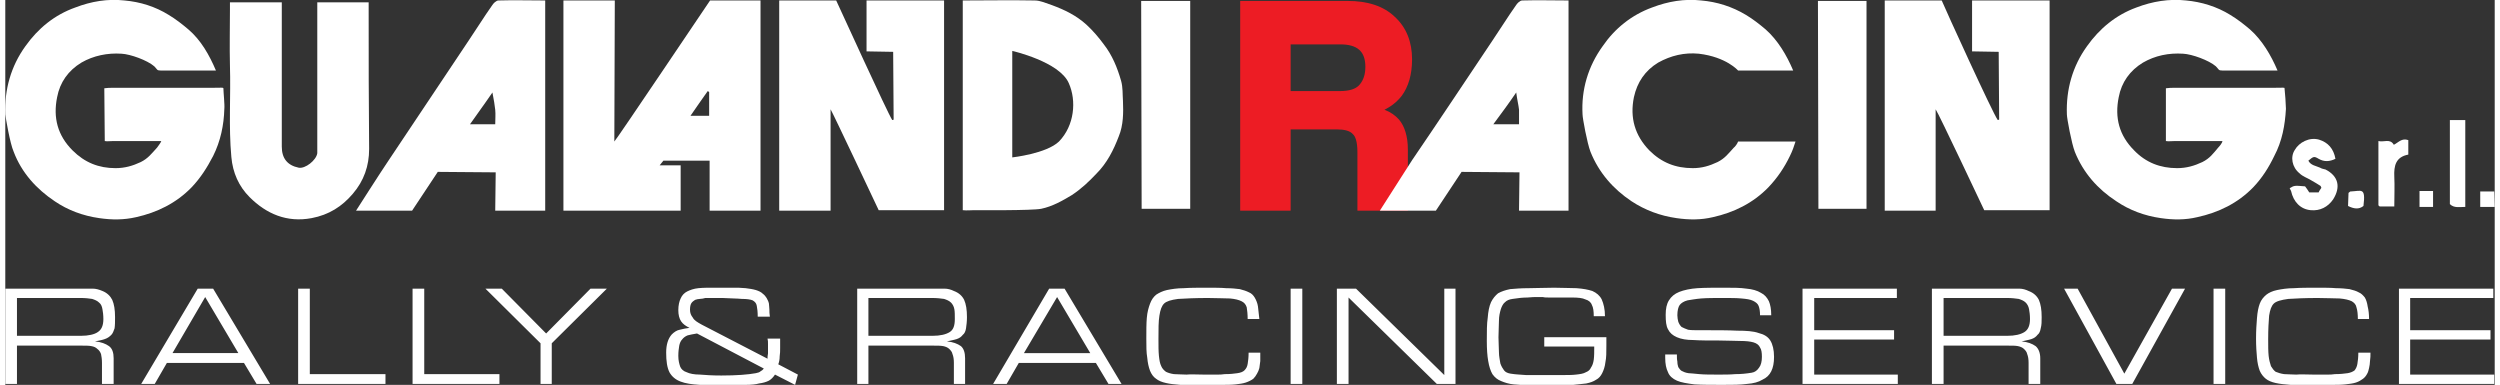
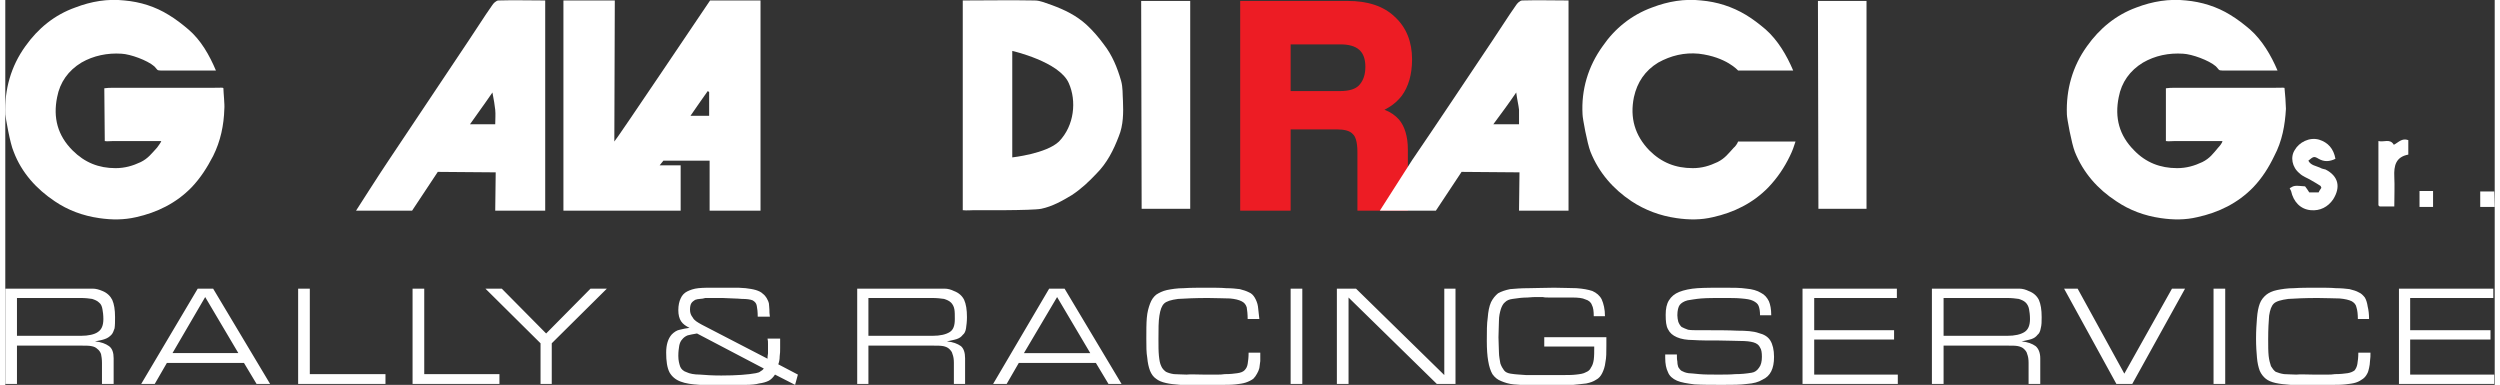
<svg xmlns="http://www.w3.org/2000/svg" xml:space="preserve" width="799px" height="123px" style="shape-rendering:geometricPrecision; text-rendering:geometricPrecision; image-rendering:optimizeQuality; fill-rule:evenodd; clip-rule:evenodd" viewBox="0 0 53.3 8.24">
  <rect x="0" y="0" width="53.3" height="8.24" fill="#333333" stroke="none" />
  <defs>
    <style type="text/css"> .fil2 {fill:white} .fil0 {fill:#ED1C24;fill-rule:nonzero} .fil1 {fill:white;fill-rule:nonzero} </style>
  </defs>
  <g id="Livello_x0020_1">
    <g id="_105553242288096">
      <path class="fil0" d="M27.52 0.95c0,0 1.06,0 1.06,0 0.37,0 0.54,0.15 0.54,0.48 0,0.16 -0.04,0.29 -0.13,0.39 -0.08,0.09 -0.22,0.13 -0.42,0.13 0,0 -1.05,0 -1.05,0 0,0 0,-1 0,-1zm2.01 1.4c0.14,-0.07 0.27,-0.17 0.37,-0.3 0.14,-0.19 0.22,-0.45 0.22,-0.78 0,-0.37 -0.12,-0.68 -0.37,-0.91 -0.24,-0.23 -0.58,-0.34 -1.01,-0.34 0,0 -2.3,0 -2.3,0 0,0 0,4.49 0,4.49 0,0 1.08,0 1.08,0 0,0 0,-1.74 0,-1.74 0,0 0.98,0 0.98,0 0.17,0 0.29,0.03 0.35,0.1 0.05,0.04 0.1,0.15 0.1,0.39 0,0 0,1.25 0,1.25 0,0 1.08,0 1.08,0 0,0 0,-1.31 0,-1.31 0,-0.28 -0.07,-0.5 -0.19,-0.64 -0.08,-0.09 -0.18,-0.16 -0.31,-0.21z" />
      <path class="fil1" d="M22.56 3.03c-0.27,0.26 -1,0.34 -1,0.34 0,0 0,-2.28 0,-2.28 0,0 1.01,0.23 1.21,0.69 0.17,0.38 0.12,0.91 -0.21,1.25zm1.37 -0.87c-0.01,-0.14 0,-0.29 -0.04,-0.43 -0.08,-0.28 -0.19,-0.55 -0.37,-0.78 -0.11,-0.15 -0.23,-0.29 -0.37,-0.42 -0.22,-0.2 -0.47,-0.32 -0.74,-0.42 -0.12,-0.04 -0.25,-0.1 -0.37,-0.1 -0.51,-0.01 -1.02,0 -1.54,0 0,0 0,4.49 0,4.49 0.09,0.01 0.16,0 0.24,0 0.06,0 1.25,0.01 1.44,-0.03 0.24,-0.05 0.45,-0.17 0.65,-0.29 0.2,-0.13 0.37,-0.29 0.53,-0.46 0.23,-0.23 0.37,-0.51 0.48,-0.8 0.1,-0.24 0.1,-0.51 0.09,-0.76z" />
      <path class="fil1" d="M15.07 2.48c0,0 -0.4,0 -0.4,0 0.13,-0.19 0.25,-0.36 0.37,-0.53 0.01,0.01 0.02,0.01 0.03,0.02 0,0 0,0.51 0,0.51zm0.02 -2.47c-0.05,0.07 -2.01,2.99 -2.05,3.02 0,0 0.01,-3.02 0.01,-3.02 -0.37,0 -0.75,0 -1.1,0 0,1.5 0,4.5 0,4.5 0,0 2.51,0 2.51,0 0,0 0,-0.97 0,-0.97 0,0 -0.45,0 -0.45,0 0,0 0.08,-0.1 0.08,-0.1 0,0 0.89,0 0.99,0 0,0 0,1.07 0,1.07 0,0 1.09,0 1.09,0 0,0 0,-4.5 0,-4.5 0,0 -1.08,0 -1.08,0z" />
-       <path class="fil1" d="M18.44 1.1c0,0 0.57,0.01 0.57,0.01 0,0 0.01,1.45 0.01,1.45 0,0 -0.01,0.01 -0.03,0.01 -0.1,-0.15 -1.12,-2.39 -1.2,-2.56 0,0 -1.22,0 -1.22,0 0,0 0,4.5 0,4.5 0.33,0 1.1,0 1.1,0 0,0 0,-1.89 0,-2.17 0.05,0.08 1.03,2.16 1.03,2.16 0,0 1.4,0 1.4,0 0,0 0,-4.49 0,-4.49 0,0 -1.66,0 -1.66,0 0,0 0,1.09 0,1.09z" />
-       <path class="fil1" d="M42.11 1.1c0,0 0.57,0.01 0.57,0.01 0,0 0.01,1.45 0.01,1.45 0,0 -0.02,0.01 -0.03,0.01 -0.11,-0.15 -1.13,-2.39 -1.2,-2.56 0,0 -1.22,0 -1.22,0 0,0 0,4.5 0,4.5 0.33,0 1.09,0 1.09,0 0,0 0,-1.89 0,-2.17 0.06,0.08 1.04,2.16 1.04,2.16 0,0 1.4,0 1.4,0 0,0 0,-4.49 0,-4.49 0,0 -1.66,0 -1.66,0 0,0 0,1.09 0,1.09z" />
      <path class="fil1" d="M4.43 1.88c-0.72,0 -1.43,0 -2.14,0 -0.05,0 -0.1,0 -0.17,0.01 0,0.36 0.01,0.75 0.01,1.13 0.05,0.01 0.11,0 0.18,0 0.29,0 0.58,0 0.86,0 0.05,0 0.11,0 0.17,0 -0.01,0.04 -0.08,0.12 -0.09,0.14 -0.12,0.13 -0.19,0.23 -0.35,0.31 -0.17,0.08 -0.34,0.13 -0.54,0.13 -0.36,0 -0.66,-0.12 -0.92,-0.38 -0.32,-0.32 -0.42,-0.7 -0.33,-1.14 0.06,-0.32 0.24,-0.57 0.52,-0.74 0.26,-0.15 0.56,-0.21 0.86,-0.19 0.19,0.01 0.55,0.14 0.7,0.27 0.07,0.07 0.05,0.09 0.14,0.09 0,0 1.18,0 1.18,0 -0.14,-0.33 -0.32,-0.65 -0.59,-0.88 -0.13,-0.11 -0.27,-0.22 -0.42,-0.31 -0.29,-0.18 -0.61,-0.28 -0.95,-0.31 -0.36,-0.04 -0.71,0.02 -1.05,0.15 -0.45,0.16 -0.8,0.45 -1.07,0.83 -0.31,0.43 -0.45,0.93 -0.43,1.46 0.01,0.08 0.1,0.62 0.18,0.8 0.17,0.45 0.49,0.8 0.88,1.06 0.28,0.19 0.6,0.31 0.95,0.36 0.27,0.04 0.53,0.04 0.79,-0.02 0.45,-0.1 0.86,-0.3 1.19,-0.64 0.19,-0.2 0.33,-0.42 0.46,-0.67 0.16,-0.32 0.23,-0.66 0.24,-1.01 0.01,-0.08 -0.02,-0.36 -0.02,-0.44 -0.01,-0.02 -0.03,-0.01 -0.24,-0.01z" />
-       <path class="fil1" d="M7.78 0.24c0,0 0,-0.19 0,-0.19 0,0 -1.1,0 -1.1,0 0,0 0,0.13 0,0.2 0,0.96 0,1.93 0,2.9 0,0.04 0,0.09 0,0.13 -0.02,0.15 -0.26,0.34 -0.4,0.31 -0.24,-0.05 -0.36,-0.2 -0.36,-0.45 0,-0.98 0,-1.95 0,-2.92 0,0 0,-0.17 0,-0.17 0,0 -1.11,0 -1.11,0 0,0 0,0.09 0,0.15 0,0.4 -0.01,0.8 0,1.2 0.02,0.66 -0.03,1.31 0.03,1.96 0.03,0.34 0.16,0.63 0.39,0.86 0.36,0.36 0.8,0.55 1.33,0.45 0.37,-0.07 0.65,-0.25 0.88,-0.52 0.24,-0.28 0.35,-0.6 0.35,-0.96 -0.01,-0.98 -0.01,-1.97 -0.01,-2.95z" />
      <path class="fil1" d="M24.33 4.47c0,0 1.04,0 1.04,0 0,0 0,-4.45 0,-4.45 0,0 -1.05,0 -1.05,0 0,0 0.01,4.45 0.01,4.45z" />
      <path class="fil1" d="M38.82 4.47c0,0 1.03,0 1.03,0 0,0 0,-4.45 0,-4.45 0,0 -1.04,0 -1.04,0 0,0 0.01,4.45 0.01,4.45z" />
      <path class="fil1" d="M10.49 2.66c0,0 -0.54,0 -0.54,0 0.16,-0.23 0.31,-0.43 0.48,-0.68 0.03,0.16 0.05,0.27 0.06,0.37 0.01,0.1 0,0.2 0,0.31zm0.07 -2.65c-0.05,0 -0.11,0.06 -0.14,0.11 -0.17,0.24 -0.33,0.5 -0.5,0.75 -0.57,0.85 -1.14,1.71 -1.71,2.56 -0.17,0.25 -0.7,1.08 -0.7,1.08 0,0 1.2,0 1.2,0 0,0 0.55,-0.83 0.55,-0.83 0,0 1.24,0.01 1.24,0.01 0,0 -0.01,0.68 -0.01,0.82 0,0 1.07,0 1.07,0 0,0 0,-4.5 0,-4.5 -0.34,0 -0.67,-0.01 -1,0z" />
      <path class="fil1" d="M32.41 2.66c0,0 -0.55,0 -0.55,0 0.17,-0.23 0.32,-0.43 0.49,-0.68 0.02,0.16 0.05,0.27 0.06,0.37 0,0.1 0,0.2 0,0.31zm0.07 -2.65c-0.05,0 -0.11,0.06 -0.14,0.11 -0.17,0.24 -0.33,0.5 -0.5,0.75 -0.57,0.85 -1.14,1.71 -1.72,2.56 -0.16,0.25 -0.69,1.08 -0.69,1.08 0,0 1.2,0 1.2,0 0,0 0.55,-0.83 0.55,-0.83 0,0 1.24,0.01 1.24,0.01 0,0 -0.01,0.68 -0.01,0.82 0,0 1.06,0 1.06,0 0,0 0,-4.5 0,-4.5 -0.33,0 -0.66,-0.01 -0.99,0z" />
      <path class="fil2" d="M49.33 4.12c0,0 0.2,0 0.2,0 0.01,-0.03 0.04,-0.07 0.06,-0.1 -0.01,-0.01 -0.01,-0.03 -0.02,-0.04 -0.06,-0.04 -0.13,-0.08 -0.2,-0.12 -0.08,-0.05 -0.18,-0.08 -0.25,-0.15 -0.16,-0.13 -0.2,-0.35 -0.1,-0.5 0.09,-0.16 0.31,-0.28 0.52,-0.22 0.19,0.06 0.31,0.19 0.35,0.41 -0.12,0.06 -0.24,0.07 -0.36,0 -0.1,-0.06 -0.11,-0.05 -0.22,0.04 0.05,0.1 0.16,0.11 0.25,0.15 0.03,0.02 0.08,0.03 0.12,0.04 0.27,0.14 0.33,0.37 0.16,0.64 -0.11,0.16 -0.28,0.25 -0.48,0.23 -0.22,-0.02 -0.37,-0.18 -0.42,-0.41 -0.01,-0.02 -0.02,-0.04 -0.03,-0.06 0.1,-0.06 0.1,-0.06 0.33,-0.04 0.03,0.04 0.06,0.08 0.09,0.13z" />
-       <path class="fil2" d="M52.67 4.43c-0.12,0 -0.24,0.03 -0.33,-0.06 0,0 0,-1.8 0,-1.8 0,0 0.33,0 0.33,0 0,0 0,1.86 0,1.86z" />
      <path class="fil2" d="M50.81 3.02c0.12,0.03 0.25,-0.06 0.33,0.08 0.1,-0.05 0.17,-0.15 0.31,-0.1 0,0 0,0.31 0,0.31 -0.27,0.05 -0.31,0.24 -0.3,0.47 0.01,0.21 0,0.42 0,0.64 0,0 -0.31,0 -0.31,0 -0.01,0 -0.01,-0.01 -0.02,-0.01 0,-0.01 -0.01,-0.01 -0.01,-0.02 0,-0.45 0,-0.9 0,-1.37z" />
-       <path class="fil2" d="M50.49 4.41c-0.1,0.08 -0.21,0.06 -0.33,0 0,-0.1 0.01,-0.2 0.01,-0.28 0.03,-0.02 0.03,-0.03 0.04,-0.03 0.24,-0.01 0.33,-0.1 0.28,0.31z" />
      <path class="fil2" d="M53.29 4.1c0,0.11 0.01,0.22 0.01,0.33 0,0 -0.31,0 -0.31,0 0,0 0,-0.33 0,-0.33 0,0 0.3,0 0.3,0z" />
      <path class="fil2" d="M51.69 4.09c0,0 0.29,0 0.29,0 0,0 0,0.34 0,0.34 0,0 -0.29,0 -0.29,0 0,0 0,-0.34 0,-0.34z" />
      <path class="fil1" d="M37.1 3.03c-0.01,0.04 -0.07,0.12 -0.09,0.13 -0.12,0.13 -0.19,0.23 -0.35,0.31 -0.17,0.08 -0.33,0.13 -0.53,0.13 -0.37,0 -0.67,-0.12 -0.93,-0.38 -0.31,-0.32 -0.42,-0.7 -0.33,-1.14 0.07,-0.32 0.24,-0.57 0.52,-0.74 0.27,-0.15 0.56,-0.22 0.87,-0.19 0.59,0.07 0.84,0.36 0.84,0.36 0,0 1.18,0 1.18,0 -0.14,-0.33 -0.33,-0.65 -0.59,-0.88 -0.13,-0.11 -0.27,-0.22 -0.42,-0.31 -0.3,-0.18 -0.62,-0.28 -0.96,-0.31 -0.36,-0.04 -0.71,0.02 -1.05,0.15 -0.44,0.16 -0.8,0.45 -1.06,0.83 -0.31,0.43 -0.46,0.93 -0.43,1.46 0,0.08 0.1,0.62 0.17,0.8 0.18,0.45 0.49,0.8 0.88,1.06 0.29,0.19 0.61,0.31 0.96,0.36 0.27,0.04 0.53,0.04 0.78,-0.02 0.45,-0.1 0.86,-0.3 1.19,-0.64 0.19,-0.2 0.34,-0.42 0.46,-0.67 0.05,-0.1 0.09,-0.21 0.12,-0.31 0,0 -1.23,0 -1.23,0z" />
      <path class="fil1" d="M48.56 1.88c-0.71,0 -1.42,0 -2.13,0 -0.05,0 -0.1,0 -0.17,0.01 0,0.36 0,0.75 0,1.13 0.06,0.01 0.12,0 0.19,0 0.29,0 0.57,0 0.86,0 0.05,0 0.11,0 0.16,0 0,0.04 -0.07,0.12 -0.09,0.14 -0.11,0.13 -0.18,0.23 -0.34,0.31 -0.17,0.08 -0.34,0.13 -0.54,0.13 -0.36,0 -0.67,-0.12 -0.92,-0.38 -0.32,-0.32 -0.42,-0.7 -0.33,-1.14 0.06,-0.32 0.24,-0.57 0.52,-0.74 0.26,-0.15 0.55,-0.21 0.86,-0.19 0.19,0.01 0.55,0.14 0.7,0.27 0.07,0.07 0.05,0.09 0.14,0.09 0,0 1.18,0 1.18,0 -0.14,-0.33 -0.33,-0.65 -0.59,-0.88 -0.13,-0.11 -0.27,-0.22 -0.42,-0.31 -0.29,-0.18 -0.62,-0.28 -0.95,-0.31 -0.36,-0.04 -0.72,0.02 -1.06,0.15 -0.44,0.16 -0.79,0.45 -1.06,0.83 -0.31,0.43 -0.45,0.93 -0.43,1.46 0,0.08 0.1,0.62 0.17,0.8 0.18,0.45 0.49,0.8 0.89,1.06 0.28,0.19 0.6,0.31 0.95,0.36 0.27,0.04 0.53,0.04 0.78,-0.02 0.46,-0.1 0.87,-0.3 1.2,-0.64 0.19,-0.2 0.33,-0.42 0.45,-0.67 0.17,-0.32 0.23,-0.66 0.25,-1.01 0,-0.08 -0.02,-0.36 -0.03,-0.44 0,-0.02 -0.02,-0.01 -0.24,-0.01z" />
      <path class="fil1" d="M0.25 7.19l1.37 0c0.16,0 0.29,-0.03 0.36,-0.08 0.08,-0.05 0.12,-0.14 0.12,-0.28 0,-0.08 -0.01,-0.16 -0.02,-0.21 -0.01,-0.06 -0.03,-0.11 -0.07,-0.14 -0.04,-0.04 -0.09,-0.06 -0.15,-0.08 -0.06,-0.01 -0.15,-0.02 -0.25,-0.02l-1.36 0 0 0.81zm0 0.21l0 0.82 -0.25 0 0 -2.04 1.66 0c0.07,0 0.14,0 0.21,0 0.07,0 0.14,0.02 0.21,0.05 0.1,0.04 0.17,0.11 0.21,0.19 0.04,0.09 0.06,0.21 0.06,0.37 0,0.09 0,0.17 -0.01,0.24 -0.02,0.06 -0.04,0.11 -0.07,0.14 -0.04,0.04 -0.08,0.07 -0.14,0.09 -0.05,0.02 -0.12,0.03 -0.21,0.05 0.13,0.01 0.23,0.05 0.3,0.1 0.07,0.05 0.1,0.14 0.1,0.26l0 0.55 -0.25 0 0 -0.45c0,-0.08 -0.01,-0.14 -0.02,-0.19 -0.02,-0.05 -0.04,-0.08 -0.08,-0.11 -0.03,-0.03 -0.07,-0.05 -0.13,-0.06 -0.05,-0.01 -0.12,-0.01 -0.2,-0.01l-1.39 0zm14.56 -0.26c-0.08,0.01 -0.15,0.03 -0.2,0.04 -0.05,0.02 -0.09,0.05 -0.12,0.09 -0.03,0.03 -0.05,0.08 -0.06,0.13 -0.01,0.06 -0.02,0.13 -0.02,0.22 0,0.1 0.02,0.17 0.04,0.23 0.02,0.05 0.07,0.1 0.14,0.12 0.06,0.03 0.16,0.05 0.28,0.05 0.12,0.01 0.27,0.02 0.46,0.02 0.33,0 0.58,-0.02 0.74,-0.05 0.05,-0.01 0.08,-0.02 0.1,-0.04 0.02,-0.01 0.05,-0.03 0.07,-0.06l-1.43 -0.75zm1.67 0.88c-0.04,0.06 -0.08,0.1 -0.13,0.13 -0.06,0.03 -0.13,0.05 -0.21,0.06 -0.07,0.02 -0.17,0.03 -0.28,0.03 -0.11,0 -0.23,0 -0.38,0 -0.24,0 -0.44,0 -0.61,0 -0.17,-0.01 -0.31,-0.03 -0.41,-0.07 -0.11,-0.04 -0.19,-0.11 -0.24,-0.2 -0.05,-0.1 -0.07,-0.24 -0.07,-0.42 0,-0.17 0.04,-0.3 0.12,-0.39 0.05,-0.05 0.11,-0.09 0.17,-0.1 0.07,-0.02 0.14,-0.03 0.21,-0.04 -0.08,-0.04 -0.14,-0.08 -0.18,-0.14 -0.04,-0.06 -0.06,-0.14 -0.06,-0.24 0,-0.1 0.02,-0.19 0.05,-0.25 0.03,-0.07 0.08,-0.12 0.14,-0.15 0.06,-0.03 0.14,-0.06 0.24,-0.07 0.1,-0.01 0.21,-0.01 0.35,-0.01 0.14,0 0.26,0 0.37,0 0.11,0 0.2,0 0.29,0.01 0.08,0.01 0.15,0.02 0.22,0.04 0.06,0.02 0.11,0.04 0.15,0.08 0.04,0.03 0.06,0.06 0.08,0.09 0.02,0.04 0.04,0.07 0.05,0.12 0,0.04 0.01,0.08 0.01,0.13 0,0.04 0,0.09 0.01,0.15l-0.26 0c0,-0.1 -0.01,-0.18 -0.02,-0.23 -0.01,-0.06 -0.04,-0.09 -0.09,-0.12 -0.05,-0.02 -0.13,-0.03 -0.23,-0.03 -0.1,-0.01 -0.24,-0.01 -0.42,-0.02 -0.05,0 -0.09,0 -0.12,0 -0.03,0 -0.07,0 -0.11,0 -0.03,0 -0.05,0 -0.06,0 -0.02,0 -0.04,0 -0.07,0 -0.04,0.01 -0.08,0.02 -0.12,0.02 -0.03,0 -0.07,0.01 -0.1,0.02 -0.03,0.02 -0.06,0.04 -0.08,0.07 -0.02,0.03 -0.03,0.08 -0.03,0.14 0,0.07 0.02,0.12 0.06,0.17 0.03,0.06 0.1,0.1 0.19,0.15l1.41 0.73c0,-0.03 0,-0.07 0.01,-0.11 0,-0.03 0,-0.07 0,-0.1 0,-0.04 0,-0.07 0,-0.11 0,-0.04 0,-0.07 -0.01,-0.11l0.27 0c0,0.03 0,0.06 0,0.1 0,0.03 0,0.06 0,0.1 0,0.06 0,0.12 -0.01,0.18 0,0.06 -0.01,0.12 -0.03,0.17l0.42 0.22 -0.06 0.22 -0.43 -0.22zm-11.49 -0.46l-0.71 -1.2 -0.7 1.2 1.41 0zm0.12 0.21l-1.65 0 -0.26 0.45 -0.29 0 1.21 -2.04 0.33 0 1.22 2.04 -0.29 0 -0.27 -0.45zm1.41 0.24l1.62 0 0 0.21 -1.87 0 0 -2.04 0.25 0 0 1.83zm2.45 0l1.61 0 0 0.21 -1.86 0 0 -2.04 0.25 0 0 1.83zm2.61 -0.87l0.95 -0.96 0.35 0 -1.18 1.17 0 0.87 -0.24 0 0 -0.87 -1.18 -1.17 0.35 0 0.95 0.96zm6.9 0.05l1.37 0c0.17,0 0.29,-0.03 0.37,-0.08 0.08,-0.05 0.11,-0.14 0.11,-0.28 0,-0.08 0,-0.16 -0.01,-0.21 -0.01,-0.06 -0.04,-0.11 -0.07,-0.14 -0.04,-0.04 -0.09,-0.06 -0.15,-0.08 -0.07,-0.01 -0.15,-0.02 -0.26,-0.02l-1.36 0 0 0.81zm0 0.21l0 0.82 -0.24 0 0 -2.04 1.66 0c0.07,0 0.14,0 0.21,0 0.07,0 0.14,0.02 0.2,0.05 0.11,0.04 0.18,0.11 0.22,0.19 0.04,0.09 0.06,0.21 0.06,0.37 0,0.09 -0.01,0.17 -0.02,0.24 -0.01,0.06 -0.03,0.11 -0.07,0.14 -0.03,0.04 -0.07,0.07 -0.13,0.09 -0.06,0.02 -0.13,0.03 -0.21,0.05 0.13,0.01 0.23,0.05 0.3,0.1 0.06,0.05 0.09,0.14 0.09,0.26l0 0.55 -0.24 0 0 -0.45c0,-0.08 -0.01,-0.14 -0.03,-0.19 -0.01,-0.05 -0.04,-0.08 -0.07,-0.11 -0.03,-0.03 -0.08,-0.05 -0.13,-0.06 -0.06,-0.01 -0.12,-0.01 -0.2,-0.01l-1.4 0zm4.75 0.16l-0.71 -1.2 -0.71 1.2 1.42 0zm0.12 0.21l-1.65 0 -0.26 0.45 -0.29 0 1.2 -2.04 0.33 0 1.22 2.04 -0.28 0 -0.27 -0.45zm3.25 -0.94c0,-0.1 -0.01,-0.19 -0.02,-0.25 -0.02,-0.06 -0.05,-0.1 -0.11,-0.13 -0.06,-0.03 -0.14,-0.05 -0.25,-0.06 -0.12,0 -0.27,-0.01 -0.47,-0.01 -0.27,0 -0.48,0.01 -0.64,0.02 -0.15,0.02 -0.25,0.05 -0.3,0.1 -0.05,0.05 -0.08,0.13 -0.1,0.26 -0.02,0.12 -0.02,0.29 -0.02,0.5 0,0.15 0,0.26 0.01,0.36 0.01,0.09 0.02,0.16 0.05,0.22 0.02,0.05 0.06,0.09 0.1,0.12 0.04,0.02 0.1,0.04 0.17,0.05 0.07,0 0.16,0.01 0.27,0.01 0.1,-0.01 0.22,0 0.37,0 0.03,0 0.05,0 0.07,0 0.02,0 0.05,0 0.08,0 0.06,0 0.11,0 0.15,0 0.04,0 0.09,0 0.15,-0.01 0.12,0 0.2,-0.01 0.27,-0.02 0.07,-0.01 0.12,-0.03 0.15,-0.06 0.04,-0.04 0.06,-0.08 0.07,-0.14 0.01,-0.06 0.02,-0.14 0.02,-0.24l0.25 0c0,0.06 0,0.12 0,0.18 -0.01,0.05 -0.01,0.1 -0.02,0.15 -0.01,0.04 -0.03,0.09 -0.05,0.12 -0.02,0.04 -0.05,0.08 -0.08,0.11 -0.04,0.03 -0.1,0.06 -0.16,0.08 -0.06,0.02 -0.13,0.03 -0.22,0.04 -0.09,0.01 -0.2,0.01 -0.32,0.01 -0.12,0 -0.26,0 -0.42,0 -0.17,0 -0.31,0 -0.44,0 -0.12,-0.01 -0.23,-0.02 -0.31,-0.04 -0.09,-0.02 -0.16,-0.05 -0.21,-0.09 -0.06,-0.04 -0.1,-0.1 -0.13,-0.17 -0.03,-0.08 -0.05,-0.17 -0.06,-0.28 -0.02,-0.11 -0.02,-0.25 -0.02,-0.41 0,-0.17 0,-0.32 0.01,-0.44 0.01,-0.13 0.04,-0.23 0.07,-0.31 0.03,-0.08 0.07,-0.14 0.13,-0.19 0.06,-0.04 0.14,-0.08 0.23,-0.1 0.1,-0.02 0.22,-0.04 0.36,-0.04 0.14,-0.01 0.31,-0.01 0.51,-0.01 0.15,0 0.29,0 0.4,0.01 0.11,0 0.21,0.01 0.29,0.02 0.08,0.02 0.14,0.04 0.2,0.07 0.05,0.02 0.09,0.06 0.12,0.11 0.03,0.05 0.06,0.12 0.07,0.19 0.01,0.08 0.02,0.17 0.03,0.27l-0.25 0zm0.92 -0.65l0.25 0 0 2.04 -0.25 0 0 -2.04zm1.24 0.19l0 1.85 -0.25 0 0 -2.04 0.41 0 1.89 1.85 0 -1.85 0.24 0 0 2.04 -0.4 0 -1.89 -1.85zm5.25 0.4c0,-0.1 -0.01,-0.19 -0.04,-0.24 -0.02,-0.06 -0.07,-0.1 -0.14,-0.12 -0.06,-0.03 -0.16,-0.04 -0.28,-0.04 -0.13,0 -0.29,0 -0.49,0 -0.06,0 -0.1,0 -0.14,-0.01 -0.03,0 -0.08,0 -0.13,0 -0.04,0 -0.11,0 -0.2,0.01 -0.09,0 -0.2,0.01 -0.32,0.03 -0.07,0.01 -0.12,0.03 -0.16,0.07 -0.04,0.03 -0.07,0.09 -0.09,0.15 -0.02,0.07 -0.04,0.15 -0.04,0.25 0,0.11 -0.01,0.22 -0.01,0.35 0,0.12 0.01,0.23 0.01,0.32 0,0.09 0.02,0.17 0.03,0.24 0.02,0.06 0.05,0.11 0.08,0.15 0.03,0.04 0.08,0.06 0.14,0.07 0.12,0.02 0.23,0.02 0.33,0.03 0.11,0 0.21,0 0.31,0 0.18,0 0.32,0 0.45,0 0.12,0 0.23,0 0.31,-0.01 0.09,-0.01 0.16,-0.02 0.21,-0.05 0.05,-0.02 0.09,-0.05 0.11,-0.1 0.03,-0.04 0.05,-0.1 0.06,-0.17 0.01,-0.08 0.01,-0.17 0.01,-0.28l-1.07 0 0 -0.2 1.33 0c0,0.03 0,0.06 0,0.09 0,0.04 0,0.07 0,0.09 0,0.14 0,0.26 -0.02,0.35 -0.01,0.1 -0.04,0.18 -0.07,0.24 -0.03,0.06 -0.07,0.11 -0.13,0.14 -0.06,0.04 -0.12,0.06 -0.21,0.08 -0.08,0.01 -0.17,0.02 -0.28,0.03 -0.12,0 -0.24,0 -0.39,0 -0.19,0 -0.36,0 -0.5,0 -0.15,0.01 -0.27,0 -0.38,-0.01 -0.11,-0.01 -0.2,-0.04 -0.27,-0.07 -0.08,-0.03 -0.14,-0.08 -0.19,-0.15 -0.04,-0.07 -0.07,-0.16 -0.09,-0.28 -0.02,-0.11 -0.03,-0.26 -0.03,-0.43 0,-0.2 0,-0.37 0.02,-0.5 0.01,-0.13 0.03,-0.24 0.07,-0.33 0.04,-0.08 0.09,-0.14 0.15,-0.19 0.07,-0.04 0.16,-0.07 0.26,-0.09 0.11,-0.01 0.24,-0.02 0.39,-0.02 0.16,0 0.34,-0.01 0.55,-0.01 0.19,0 0.35,0.01 0.48,0.01 0.14,0.01 0.25,0.03 0.34,0.06 0.09,0.04 0.16,0.1 0.2,0.18 0.04,0.09 0.07,0.21 0.07,0.36l-0.24 0zm1.78 0.82c0,0.05 0,0.11 0.01,0.15 0,0.05 0.01,0.09 0.02,0.12 0.02,0.03 0.04,0.06 0.07,0.08 0.04,0.02 0.08,0.04 0.15,0.05 0.04,0 0.11,0.01 0.23,0.02 0.11,0.01 0.26,0.01 0.42,0.01 0.12,0 0.24,0 0.35,-0.01 0.12,0 0.23,-0.01 0.35,-0.03 0.07,-0.01 0.12,-0.05 0.16,-0.11 0.04,-0.05 0.06,-0.13 0.06,-0.23 0,-0.09 -0.01,-0.16 -0.04,-0.2 -0.02,-0.05 -0.07,-0.09 -0.14,-0.11 -0.07,-0.02 -0.16,-0.03 -0.28,-0.03 -0.12,0 -0.27,-0.01 -0.46,-0.01 -0.22,0 -0.4,0 -0.55,-0.01 -0.14,0 -0.26,-0.02 -0.35,-0.06 -0.09,-0.04 -0.15,-0.09 -0.19,-0.17 -0.04,-0.07 -0.05,-0.17 -0.05,-0.31 0,-0.13 0.02,-0.23 0.07,-0.31 0.05,-0.08 0.12,-0.14 0.22,-0.18 0.1,-0.04 0.24,-0.07 0.39,-0.08 0.16,-0.01 0.36,-0.01 0.58,-0.01 0.18,0 0.34,0 0.47,0.02 0.12,0.01 0.23,0.04 0.31,0.09 0.08,0.04 0.13,0.1 0.17,0.18 0.03,0.07 0.05,0.17 0.05,0.3l-0.24 0c0,-0.08 -0.01,-0.15 -0.03,-0.2 -0.02,-0.05 -0.06,-0.08 -0.12,-0.11 -0.06,-0.03 -0.14,-0.04 -0.25,-0.05 -0.1,-0.01 -0.24,-0.01 -0.41,-0.01 -0.17,0 -0.32,0 -0.45,0.01 -0.12,0.01 -0.22,0.03 -0.29,0.04 -0.08,0.02 -0.14,0.06 -0.17,0.1 -0.03,0.04 -0.05,0.12 -0.05,0.22 0,0.05 0.01,0.1 0.02,0.14 0.02,0.05 0.04,0.08 0.07,0.11 0.04,0.02 0.08,0.04 0.14,0.06 0.06,0.01 0.14,0.01 0.23,0.01l0.11 0c0.28,0 0.52,0 0.71,0.01 0.19,0 0.35,0.01 0.46,0.05 0.12,0.03 0.2,0.08 0.25,0.16 0.05,0.08 0.08,0.2 0.08,0.35 0,0.13 -0.02,0.23 -0.06,0.31 -0.04,0.08 -0.1,0.14 -0.19,0.18 -0.08,0.05 -0.19,0.08 -0.33,0.09 -0.14,0.02 -0.31,0.02 -0.51,0.02 -0.24,0 -0.45,0 -0.61,-0.01 -0.16,-0.02 -0.29,-0.04 -0.38,-0.08 -0.09,-0.04 -0.16,-0.1 -0.19,-0.18 -0.04,-0.08 -0.06,-0.18 -0.06,-0.31l0 -0.07 0.25 0zm2.94 -1.21l0 0.69 1.71 0 0 0.2 -1.71 0 0 0.75 1.79 0 0 0.2 -2.04 0 0 -2.04 2.02 0 0 0.2 -1.77 0zm2.77 0.81l1.36 0c0.17,0 0.29,-0.03 0.37,-0.08 0.08,-0.05 0.12,-0.14 0.12,-0.28 0,-0.08 -0.01,-0.16 -0.02,-0.21 -0.01,-0.06 -0.04,-0.11 -0.07,-0.14 -0.04,-0.04 -0.09,-0.06 -0.15,-0.08 -0.07,-0.01 -0.15,-0.02 -0.25,-0.02l-1.36 0 0 0.81zm0 0.21l0 0.82 -0.25 0 0 -2.04 1.66 0c0.07,0 0.14,0 0.21,0 0.07,0 0.14,0.02 0.2,0.05 0.11,0.04 0.18,0.11 0.22,0.19 0.04,0.09 0.06,0.21 0.06,0.37 0,0.09 0,0.17 -0.02,0.24 -0.01,0.06 -0.03,0.11 -0.07,0.14 -0.03,0.04 -0.07,0.07 -0.13,0.09 -0.06,0.02 -0.13,0.03 -0.21,0.05 0.13,0.01 0.23,0.05 0.3,0.1 0.06,0.05 0.1,0.14 0.1,0.26l0 0.55 -0.25 0 0 -0.45c0,-0.08 -0.01,-0.14 -0.03,-0.19 -0.01,-0.05 -0.04,-0.08 -0.07,-0.11 -0.03,-0.03 -0.08,-0.05 -0.13,-0.06 -0.05,-0.01 -0.12,-0.01 -0.2,-0.01l-1.39 0zm3.87 0.6l1.02 -1.82 0.28 0 -1.13 2.04 -0.34 0 -1.12 -2.04 0.29 0 1 1.82zm1.91 -1.82l0.25 0 0 2.04 -0.25 0 0 -2.04zm3.09 0.65c0,-0.1 -0.01,-0.19 -0.03,-0.25 -0.01,-0.06 -0.05,-0.1 -0.1,-0.13 -0.06,-0.03 -0.15,-0.05 -0.26,-0.06 -0.11,0 -0.27,-0.01 -0.47,-0.01 -0.27,0 -0.48,0.01 -0.63,0.02 -0.15,0.02 -0.26,0.05 -0.31,0.1 -0.05,0.05 -0.08,0.13 -0.1,0.26 -0.01,0.12 -0.02,0.29 -0.02,0.5 0,0.15 0,0.26 0.01,0.36 0.01,0.09 0.03,0.16 0.05,0.22 0.03,0.05 0.06,0.09 0.1,0.12 0.05,0.02 0.11,0.04 0.18,0.05 0.07,0 0.16,0.01 0.26,0.01 0.1,-0.01 0.23,0 0.37,0 0.03,0 0.06,0 0.08,0 0.02,0 0.04,0 0.07,0 0.06,0 0.11,0 0.16,0 0.04,0 0.09,0 0.15,-0.01 0.11,0 0.2,-0.01 0.27,-0.02 0.06,-0.01 0.11,-0.03 0.15,-0.06 0.03,-0.04 0.05,-0.08 0.06,-0.14 0.01,-0.06 0.02,-0.14 0.02,-0.24l0.26 0c0,0.06 0,0.12 -0.01,0.18 0,0.05 -0.01,0.1 -0.02,0.15 -0.01,0.04 -0.02,0.09 -0.04,0.12 -0.02,0.04 -0.05,0.08 -0.09,0.11 -0.04,0.03 -0.09,0.06 -0.15,0.08 -0.06,0.02 -0.14,0.03 -0.23,0.04 -0.09,0.01 -0.19,0.01 -0.32,0.01 -0.12,0 -0.26,0 -0.42,0 -0.16,0 -0.31,0 -0.43,0 -0.13,-0.01 -0.23,-0.02 -0.32,-0.04 -0.09,-0.02 -0.16,-0.05 -0.21,-0.09 -0.05,-0.04 -0.1,-0.1 -0.13,-0.17 -0.03,-0.08 -0.05,-0.17 -0.06,-0.28 -0.01,-0.11 -0.02,-0.25 -0.02,-0.41 0,-0.17 0.01,-0.32 0.02,-0.44 0.01,-0.13 0.03,-0.23 0.06,-0.31 0.03,-0.08 0.08,-0.14 0.14,-0.19 0.05,-0.04 0.13,-0.08 0.23,-0.1 0.1,-0.02 0.22,-0.04 0.36,-0.04 0.14,-0.01 0.31,-0.01 0.51,-0.01 0.15,0 0.28,0 0.39,0.01 0.11,0 0.21,0.01 0.29,0.02 0.08,0.02 0.15,0.04 0.2,0.07 0.05,0.02 0.09,0.06 0.13,0.11 0.03,0.05 0.05,0.12 0.06,0.19 0.02,0.08 0.03,0.17 0.03,0.27l-0.24 0zm1.12 -0.45l0 0.69 1.72 0 0 0.2 -1.72 0 0 0.75 1.8 0 0 0.2 -2.04 0 0 -2.04 2.02 0 0 0.2 -1.78 0z" />
    </g>
  </g>
</svg>